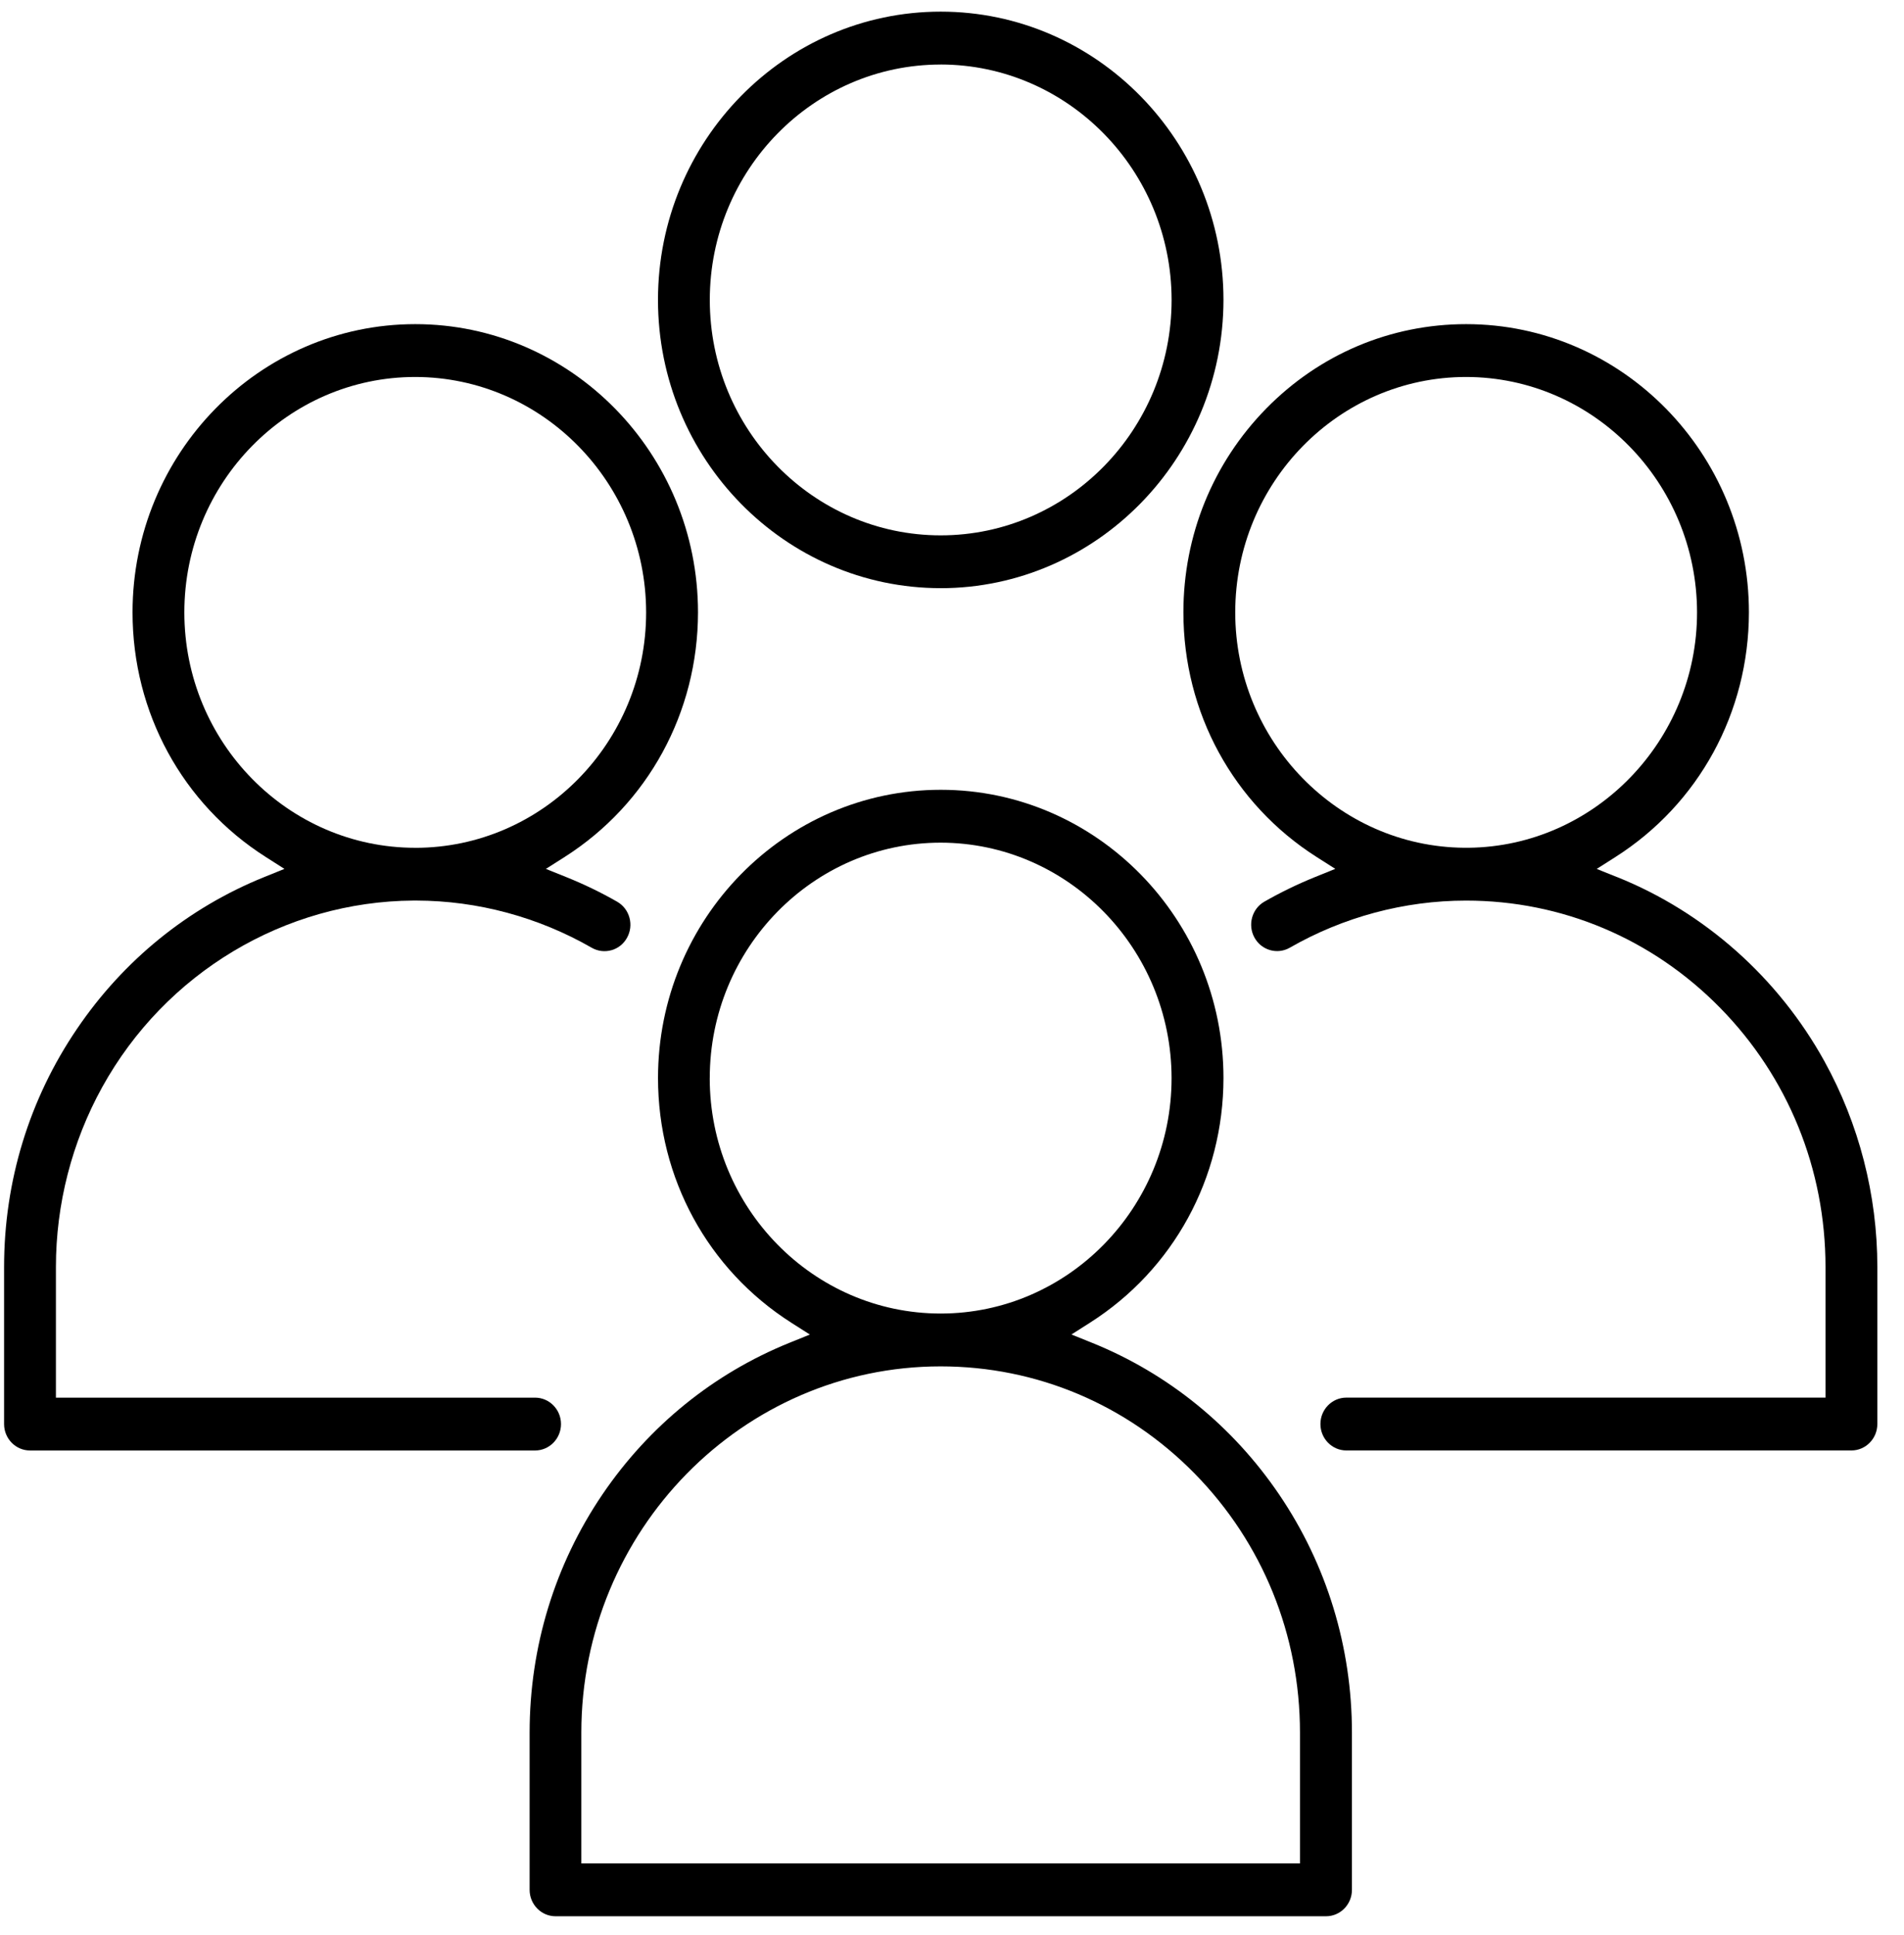
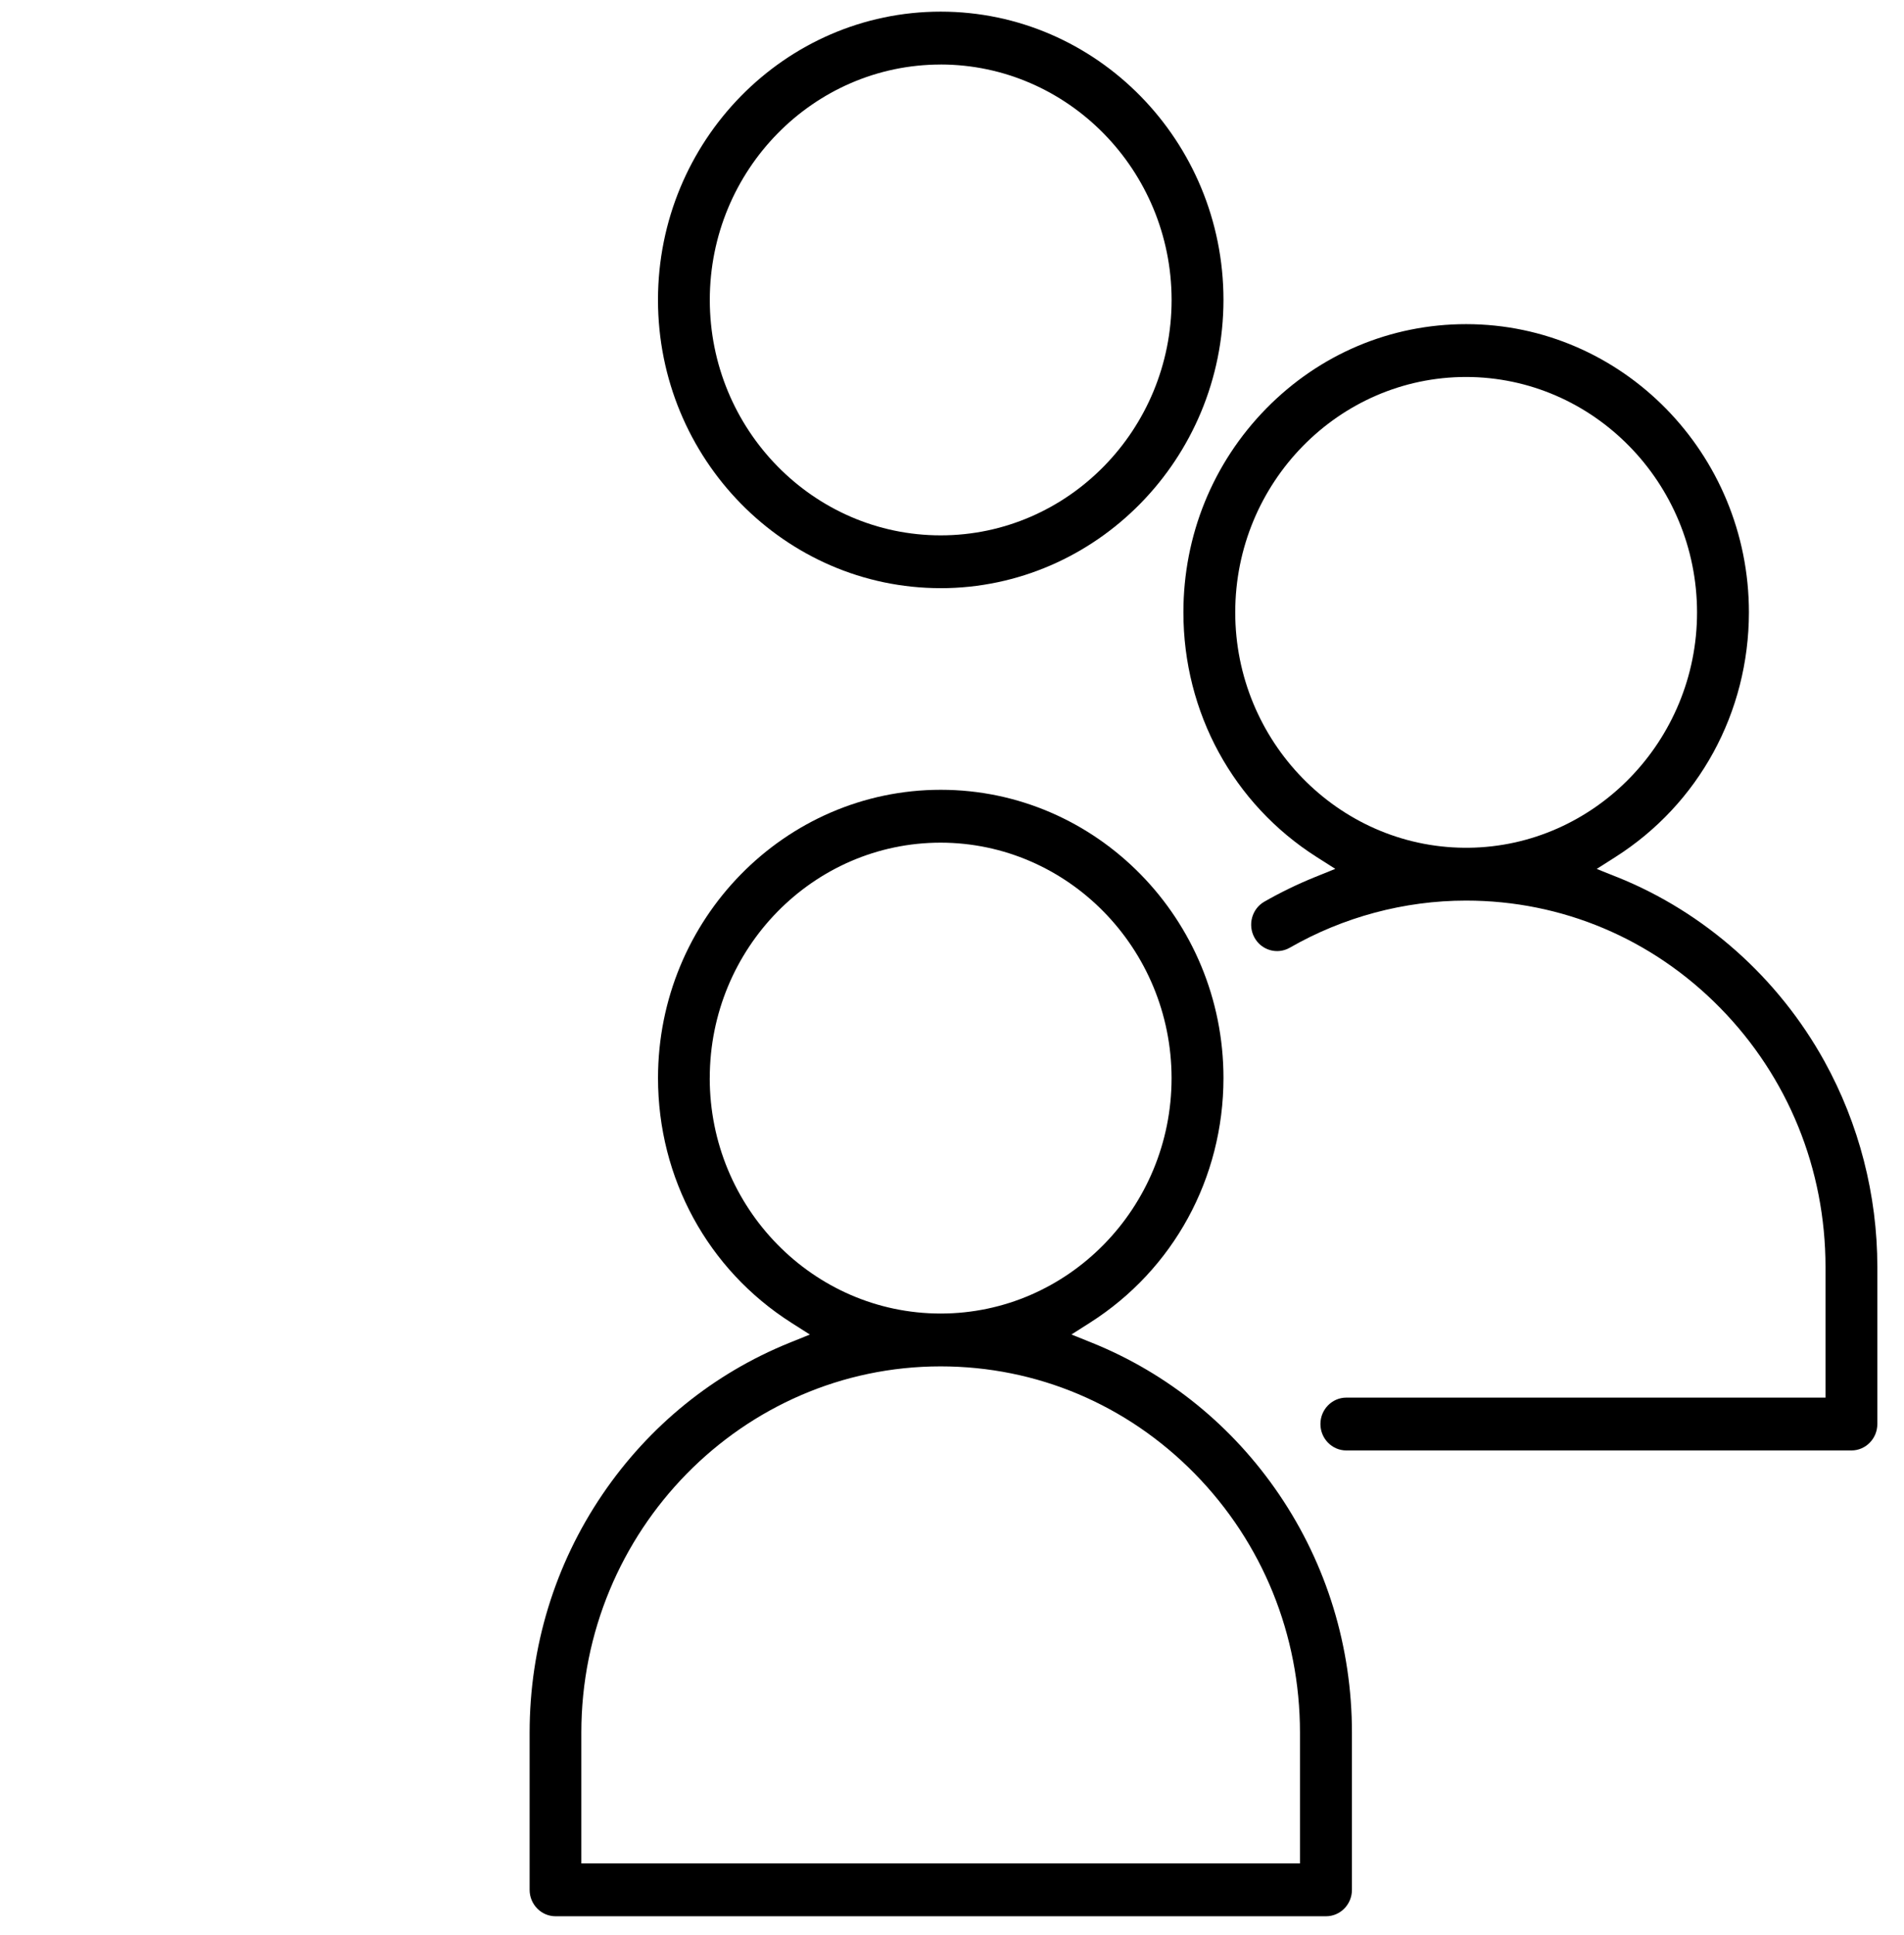
<svg xmlns="http://www.w3.org/2000/svg" width="62" height="63" viewBox="0 0 62 63" fill="none">
  <g clip-path="url(#clip0_65_25)">
    <path d="M30.632 19.148C35.704 19.142 39.834 14.932 39.84 9.763C39.839 4.589 35.709 0.379 30.632 0.379C25.556 0.379 21.426 4.589 21.426 9.763C21.426 14.937 25.556 19.147 30.632 19.147V19.148ZM30.632 2.1C34.773 2.105 38.147 5.542 38.151 9.763C38.151 13.99 34.778 17.428 30.632 17.428C26.487 17.428 23.113 13.99 23.113 9.764C23.113 5.539 26.487 2.101 30.632 2.101V2.1Z" fill="black" />
-     <path d="M19.91 30.934C20.127 30.872 20.307 30.729 20.418 30.528C20.529 30.328 20.557 30.096 20.497 29.875C20.436 29.653 20.295 29.469 20.099 29.356C19.573 29.054 19.016 28.785 18.442 28.554L17.776 28.286L18.385 27.899C21.102 26.17 22.726 23.193 22.729 19.936C22.729 14.761 18.599 10.552 13.523 10.552C8.446 10.552 4.316 14.761 4.316 19.936C4.316 23.193 5.937 26.17 8.655 27.899L9.262 28.286L8.597 28.555C6.13 29.552 4.024 31.258 2.509 33.491C0.954 35.774 0.133 38.456 0.133 41.245V46.359C0.133 46.833 0.511 47.219 0.977 47.219H17.424C17.889 47.219 18.268 46.833 18.268 46.359C18.268 45.885 17.889 45.499 17.424 45.499H1.821V41.245C1.821 39.201 2.341 37.178 3.326 35.395C5.383 31.672 9.268 29.343 13.466 29.317H13.521H13.559C15.553 29.322 17.525 29.852 19.268 30.853C19.465 30.966 19.693 30.994 19.91 30.933V30.934ZM13.521 27.599C9.376 27.599 6.003 24.161 6.003 19.936C6.003 15.71 9.376 12.272 13.521 12.272C17.664 12.277 21.036 15.715 21.04 19.936C21.04 24.162 17.667 27.6 13.521 27.6V27.599Z" fill="black" />
    <path d="M35.556 43.712L34.89 43.443L35.498 43.056C38.213 41.327 39.837 38.351 39.84 35.095C39.84 29.921 35.71 25.711 30.634 25.711C25.557 25.711 21.427 29.921 21.427 35.095C21.427 38.352 23.048 41.328 25.764 43.058L26.372 43.445L25.706 43.714C23.24 44.711 21.134 46.417 19.617 48.65C18.066 50.934 17.246 53.616 17.246 56.407V61.522C17.246 61.996 17.625 62.382 18.09 62.382H43.179C43.645 62.382 44.023 61.996 44.023 61.522V56.407C44.023 53.616 43.202 50.934 41.651 48.649C40.134 46.416 38.027 44.709 35.559 43.713L35.556 43.712ZM23.112 35.096C23.112 30.87 26.485 27.432 30.631 27.432C34.773 27.437 38.145 30.875 38.15 35.096C38.15 39.319 34.779 42.757 30.637 42.761H30.629H30.624C26.48 42.757 23.111 39.319 23.111 35.097L23.112 35.096ZM42.332 60.661H18.93V56.406C18.93 49.831 24.179 44.481 30.63 44.481C33.755 44.481 36.693 45.721 38.904 47.973C41.113 50.225 42.331 53.219 42.331 56.406V60.661H42.332Z" fill="black" />
    <path d="M52.662 28.555L51.994 28.287L52.602 27.9C55.321 26.171 56.946 23.194 56.95 19.936C56.95 14.761 52.819 10.552 47.742 10.552C45.282 10.552 42.97 11.529 41.232 13.3C39.494 15.073 38.535 17.429 38.535 19.936C38.535 23.193 40.157 26.17 42.874 27.899L43.481 28.285L42.816 28.554C42.248 28.784 41.694 29.053 41.166 29.356C40.765 29.588 40.623 30.112 40.849 30.522C41.076 30.936 41.591 31.084 41.997 30.853C43.745 29.85 45.73 29.319 47.736 29.318H47.739C50.864 29.318 53.802 30.558 56.013 32.81C58.224 35.062 59.443 38.058 59.444 41.244V45.498H43.841C43.375 45.498 42.997 45.884 42.997 46.358C42.997 46.832 43.375 47.218 43.841 47.218H60.288C60.753 47.218 61.132 46.832 61.132 46.358V41.244C61.132 38.903 60.535 36.587 59.408 34.547C57.903 31.827 55.508 29.698 52.663 28.554L52.662 28.555ZM47.684 27.598C43.569 27.566 40.223 24.128 40.223 19.936C40.223 15.71 43.596 12.272 47.742 12.272C51.883 12.277 55.256 15.715 55.261 19.936C55.261 24.119 51.921 27.556 47.817 27.598H47.684Z" fill="black" />
  </g>
  <defs>
    <clipPath id="clip0_65_25">
      <rect width="61" height="62" fill="white" transform="translate(0.133 0.379)" />
    </clipPath>
  </defs>
</svg>